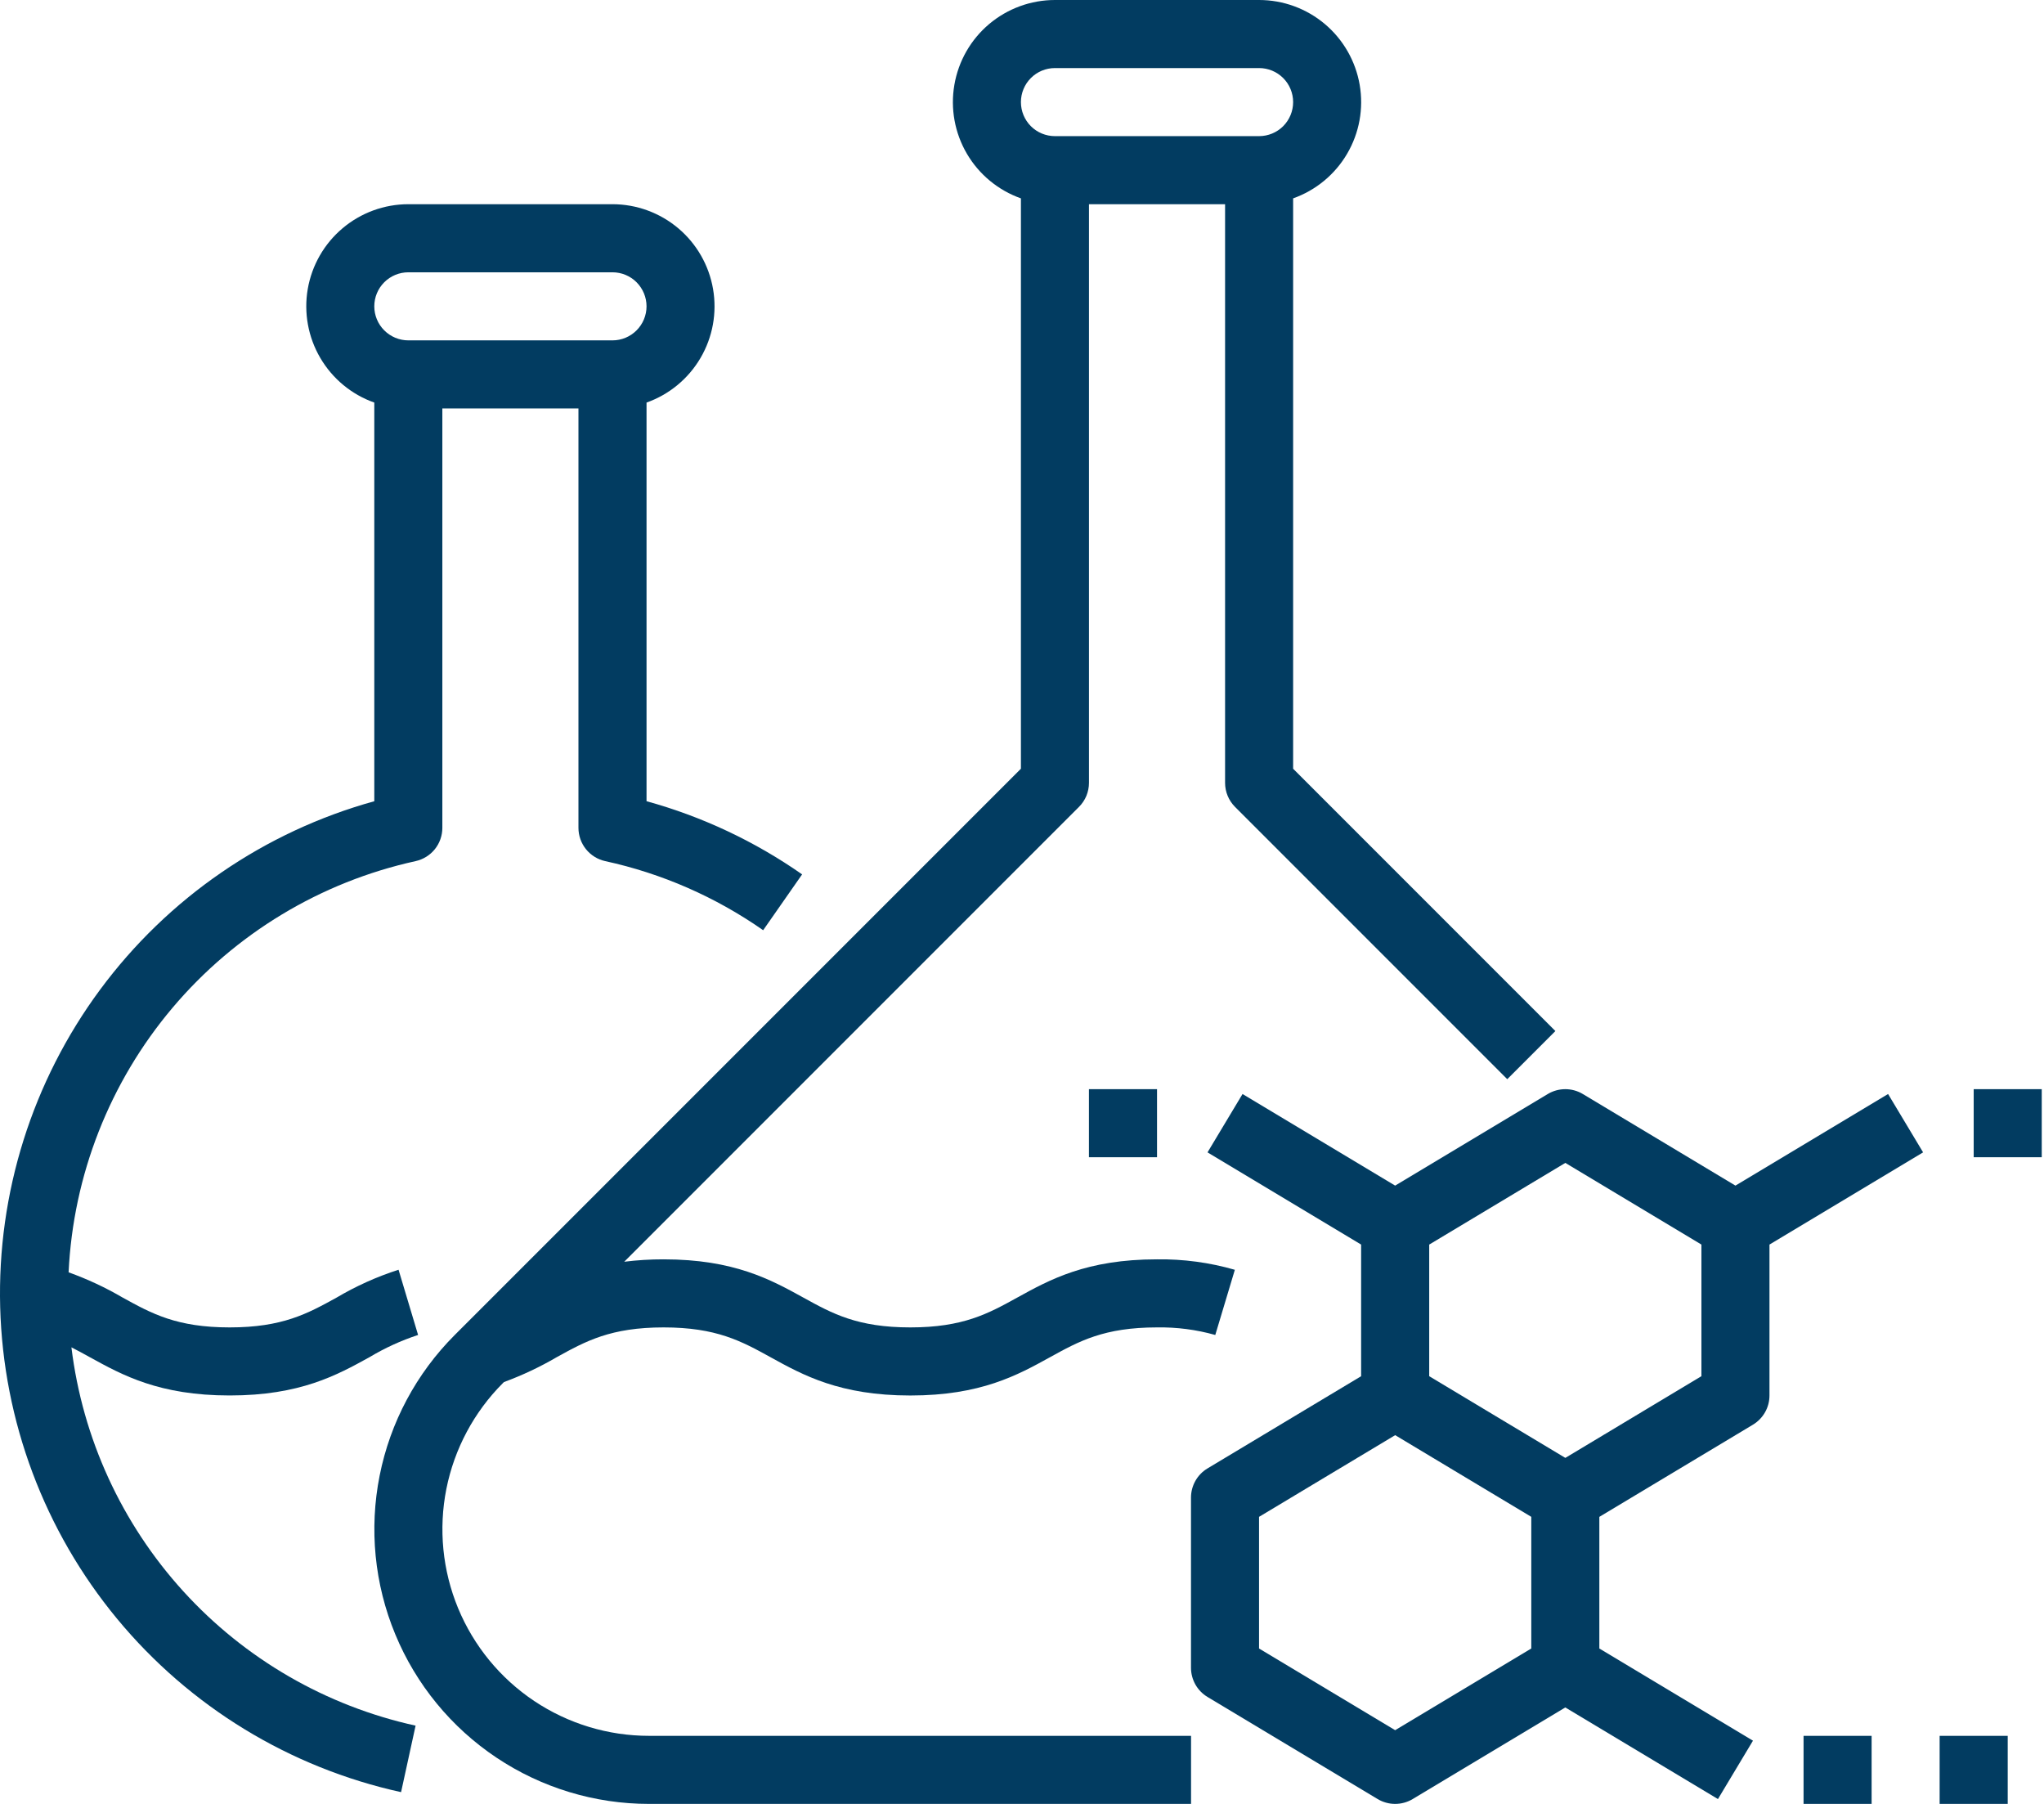
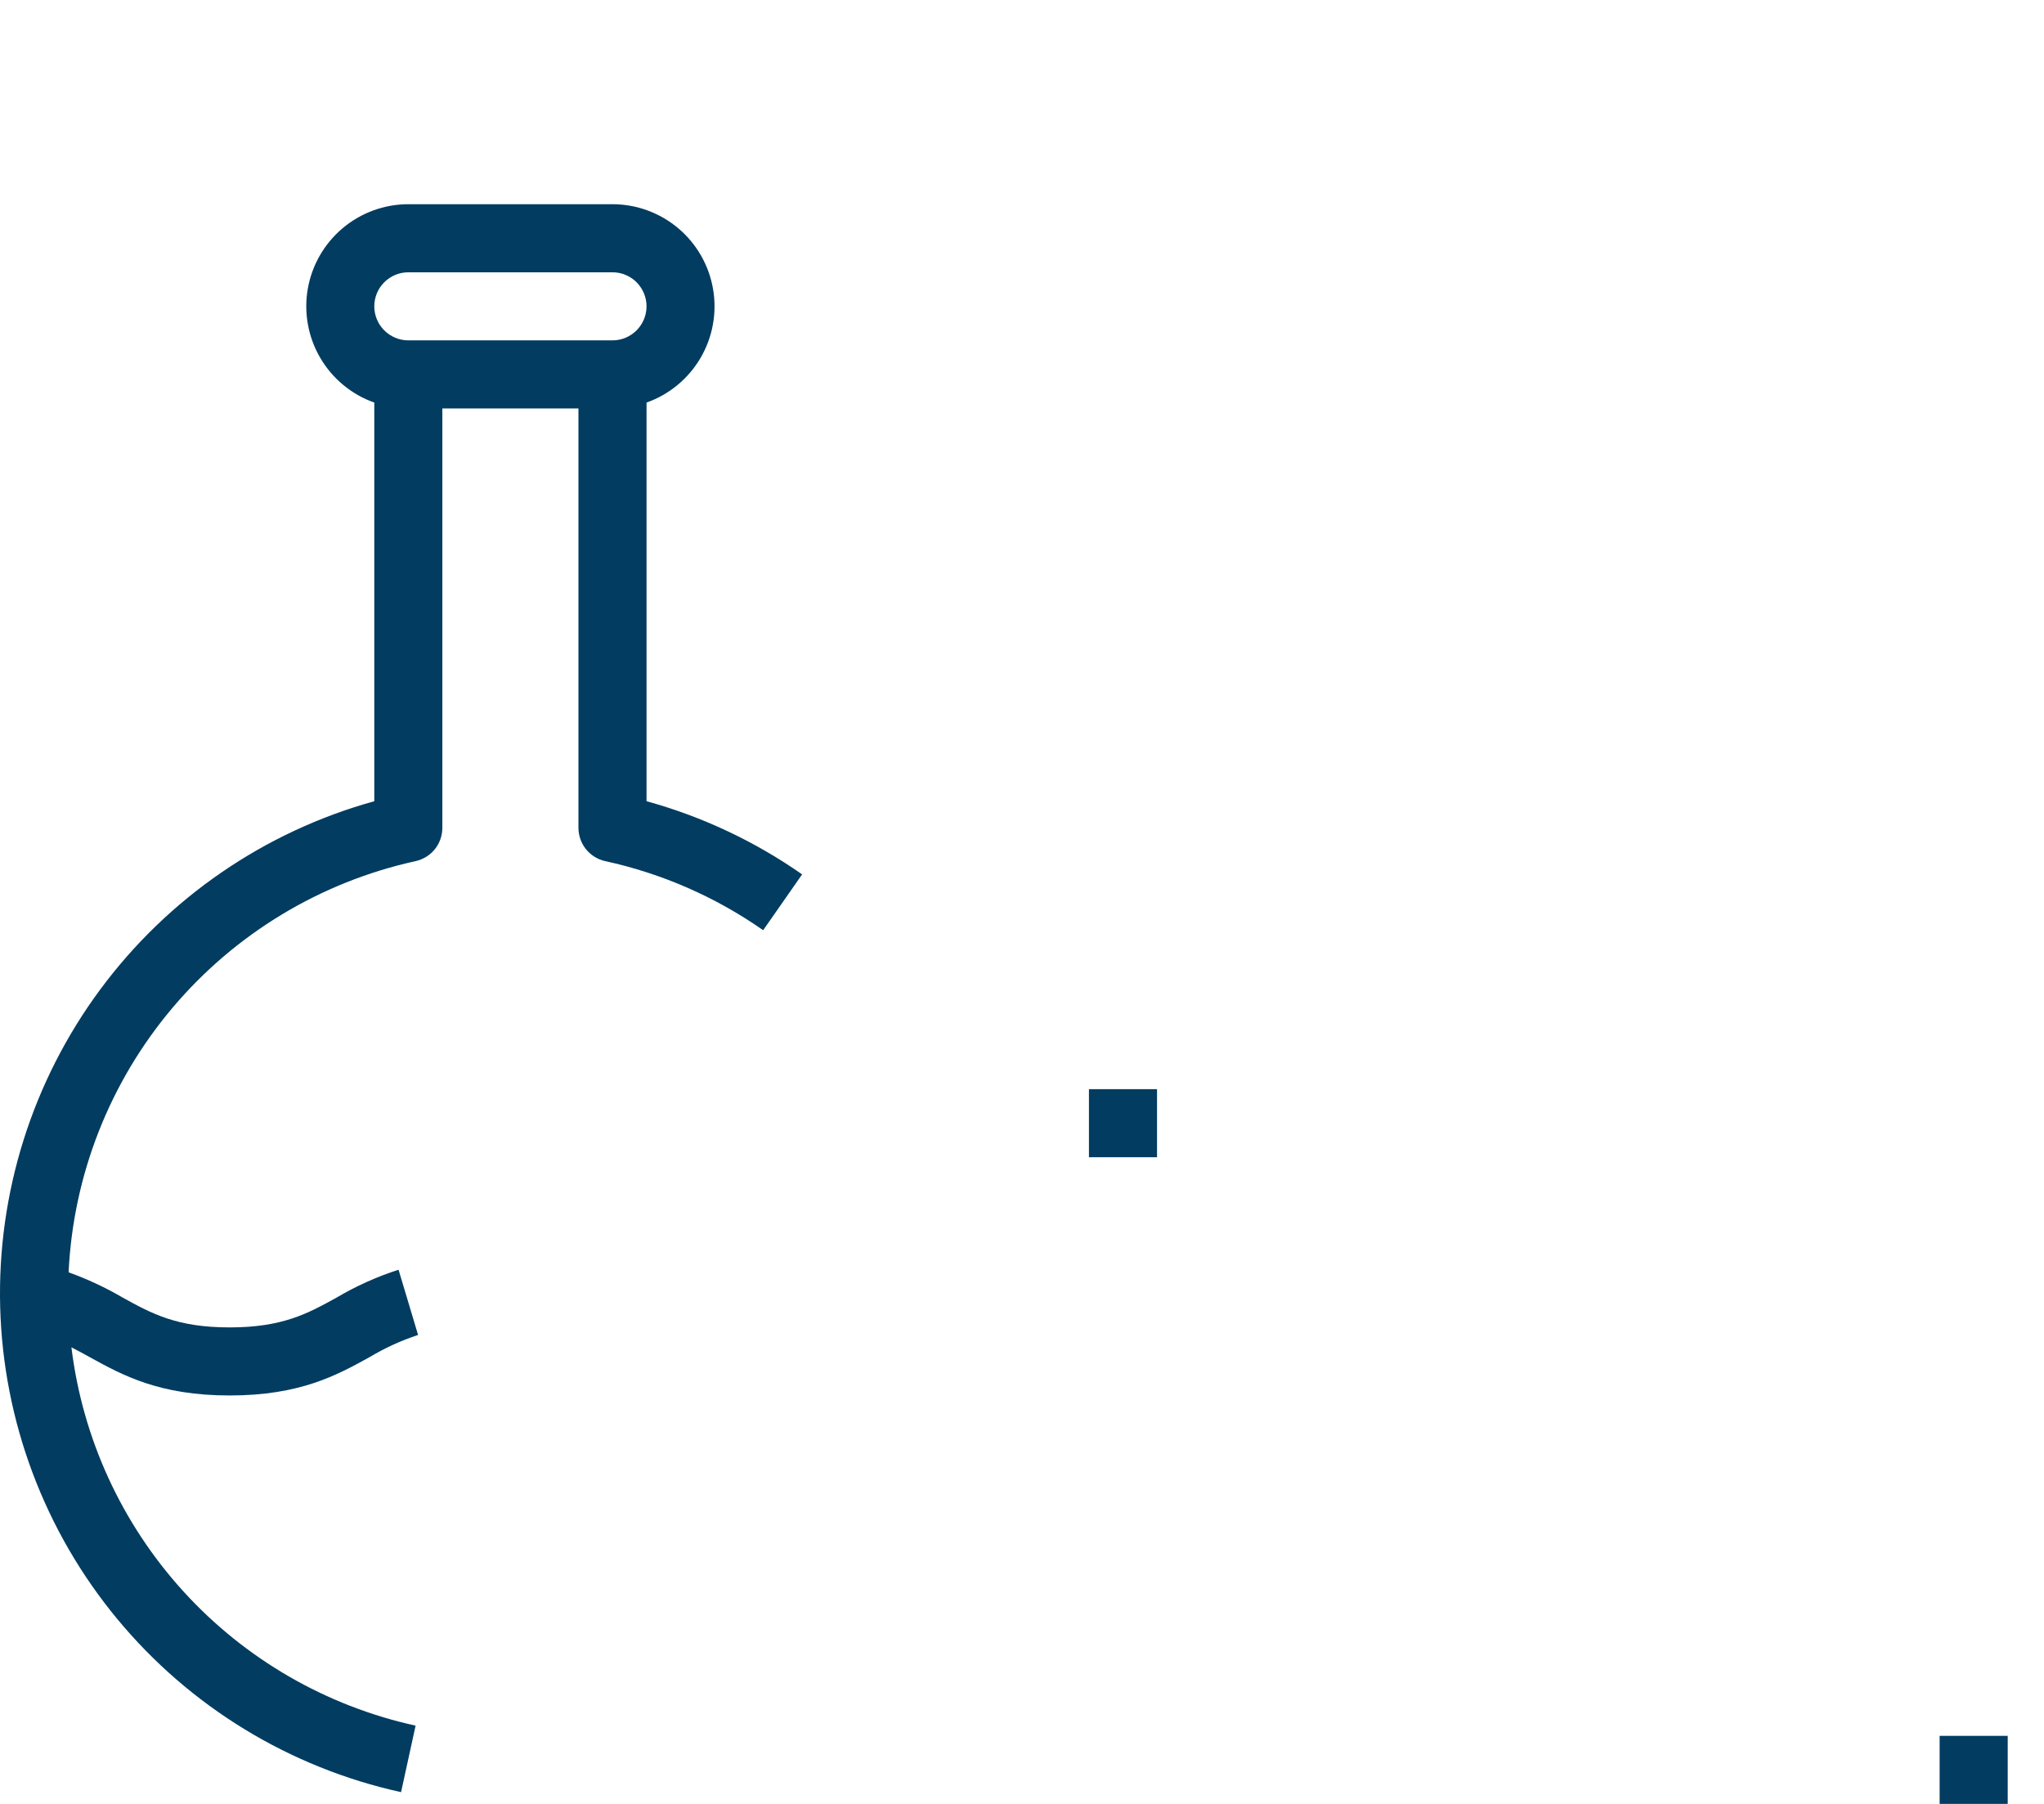
<svg xmlns="http://www.w3.org/2000/svg" width="68" height="60" viewBox="0 0 68 60" fill="none">
-   <path d="M62.813 36.388L57.735 39.435L52.657 36.388C52.481 36.282 52.28 36.227 52.075 36.227C51.87 36.227 51.668 36.282 51.492 36.388L46.414 39.435L41.337 36.388L40.172 38.329L45.282 41.396V45.774L40.172 48.841C40.004 48.941 39.865 49.084 39.769 49.254C39.673 49.424 39.622 49.616 39.622 49.812V55.472C39.622 55.667 39.673 55.859 39.769 56.03C39.865 56.2 40.004 56.342 40.172 56.443L45.832 59.839C46.008 59.944 46.209 60 46.414 60C46.62 60 46.821 59.944 46.997 59.839L52.075 56.792L57.153 59.839L58.318 57.897L53.207 54.831V50.453L58.318 47.386C58.485 47.285 58.624 47.143 58.72 46.973C58.817 46.803 58.867 46.611 58.867 46.415V41.396L63.978 38.329L62.813 36.388ZM46.414 57.548L41.886 54.831V50.452L46.414 47.735L50.943 50.452V54.831L46.414 57.548ZM56.603 45.774L52.075 48.491L47.547 45.774V41.396L52.075 38.679L56.603 41.396V45.774Z" fill="#023C61" />
-   <path d="M60.001 57.736H62.265V60H60.001V57.736Z" fill="#023C61" />
  <path d="M64.528 57.736H66.793V60H64.528V57.736Z" fill="#023C61" />
-   <path d="M65.661 36.227H67.925V38.491H65.661V36.227Z" fill="#023C61" />
  <path d="M36.227 36.227H38.492V38.491H36.227V36.227Z" fill="#023C61" />
-   <path d="M16.766 45.969C17.374 45.745 17.961 45.469 18.52 45.142C19.484 44.61 20.316 44.151 22.076 44.151C23.836 44.151 24.669 44.611 25.633 45.142C26.715 45.739 27.94 46.416 30.284 46.416C32.628 46.416 33.852 45.739 34.933 45.142C35.897 44.61 36.73 44.151 38.49 44.151C39.145 44.14 39.799 44.225 40.43 44.403L41.081 42.235C40.239 41.992 39.366 41.875 38.49 41.887C36.147 41.887 34.921 42.563 33.84 43.16C32.876 43.692 32.044 44.151 30.284 44.151C28.525 44.151 27.691 43.692 26.727 43.16C25.646 42.564 24.421 41.887 22.077 41.887C21.639 41.886 21.201 41.913 20.767 41.967L35.896 26.838C36.001 26.733 36.085 26.608 36.142 26.471C36.198 26.334 36.228 26.186 36.228 26.038V6.792H40.756V26.038C40.756 26.186 40.785 26.334 40.842 26.471C40.899 26.608 40.982 26.733 41.087 26.838L50.144 35.895L51.745 34.294L43.02 25.569V6.598C43.775 6.33 44.411 5.805 44.816 5.114C45.222 4.423 45.37 3.611 45.234 2.822C45.099 2.033 44.688 1.316 44.076 0.8C43.464 0.284 42.689 0 41.888 0H35.096C34.295 0 33.52 0.284 32.907 0.8C32.295 1.316 31.885 2.033 31.75 2.822C31.614 3.611 31.762 4.423 32.167 5.114C32.572 5.805 33.209 6.33 33.964 6.598V25.569L15.13 44.402C13.852 45.68 12.982 47.308 12.63 49.08C12.277 50.853 12.458 52.69 13.15 54.359C13.841 56.029 15.012 57.456 16.515 58.46C18.017 59.464 19.784 60 21.591 60H39.624V57.736H21.591C20.232 57.736 18.903 57.333 17.773 56.578C16.642 55.822 15.762 54.749 15.241 53.493C14.721 52.237 14.585 50.855 14.85 49.522C15.116 48.189 15.77 46.964 16.731 46.003L16.766 45.969ZM35.096 2.264H41.888C42.188 2.264 42.476 2.383 42.689 2.596C42.901 2.808 43.02 3.096 43.02 3.396C43.02 3.696 42.901 3.984 42.689 4.197C42.476 4.409 42.188 4.528 41.888 4.528H35.096C34.795 4.528 34.507 4.409 34.295 4.197C34.083 3.984 33.964 3.696 33.964 3.396C33.964 3.096 34.083 2.808 34.295 2.596C34.507 2.383 34.795 2.264 35.096 2.264Z" fill="#023C61" />
  <path d="M13.343 59.609L13.826 57.397C10.849 56.743 8.149 55.182 6.098 52.928C4.047 50.674 2.746 47.839 2.376 44.814C2.579 44.917 2.78 45.026 2.99 45.143C4.072 45.739 5.298 46.415 7.641 46.415C9.984 46.415 11.21 45.739 12.291 45.142C12.802 44.836 13.344 44.588 13.909 44.402L13.259 42.233C12.539 42.464 11.847 42.775 11.197 43.16C10.233 43.691 9.401 44.151 7.641 44.151C5.881 44.151 5.048 43.692 4.083 43.16C3.51 42.825 2.907 42.543 2.282 42.319C2.435 39.087 3.649 35.996 5.736 33.524C7.823 31.052 10.666 29.336 13.826 28.642C14.078 28.586 14.304 28.447 14.466 28.246C14.628 28.044 14.716 27.794 14.716 27.536V13.585H19.244V27.536C19.244 27.794 19.333 28.045 19.495 28.246C19.657 28.447 19.883 28.587 20.135 28.642C22.021 29.052 23.807 29.834 25.389 30.94L26.685 29.083C25.111 27.983 23.36 27.159 21.509 26.649V13.39C22.264 13.123 22.9 12.597 23.305 11.906C23.71 11.215 23.858 10.404 23.722 9.614C23.587 8.825 23.177 8.109 22.565 7.593C21.952 7.076 21.177 6.793 20.377 6.792H13.584C12.783 6.793 12.008 7.076 11.396 7.593C10.784 8.109 10.374 8.825 10.238 9.614C10.103 10.404 10.251 11.216 10.656 11.906C11.061 12.597 11.697 13.123 12.452 13.39V26.65C8.796 27.662 5.585 29.869 3.329 32.919C1.074 35.968 -0.096 39.685 0.006 43.477C0.109 47.269 1.477 50.918 3.894 53.841C6.311 56.765 9.638 58.795 13.343 59.609V59.609ZM13.584 9.057H20.377C20.677 9.057 20.965 9.176 21.177 9.388C21.389 9.601 21.509 9.888 21.509 10.189C21.509 10.489 21.389 10.777 21.177 10.989C20.965 11.201 20.677 11.321 20.377 11.321H13.584C13.284 11.321 12.996 11.201 12.784 10.989C12.571 10.777 12.452 10.489 12.452 10.189C12.452 9.888 12.571 9.601 12.784 9.388C12.996 9.176 13.284 9.057 13.584 9.057Z" fill="#023C61" />
</svg>